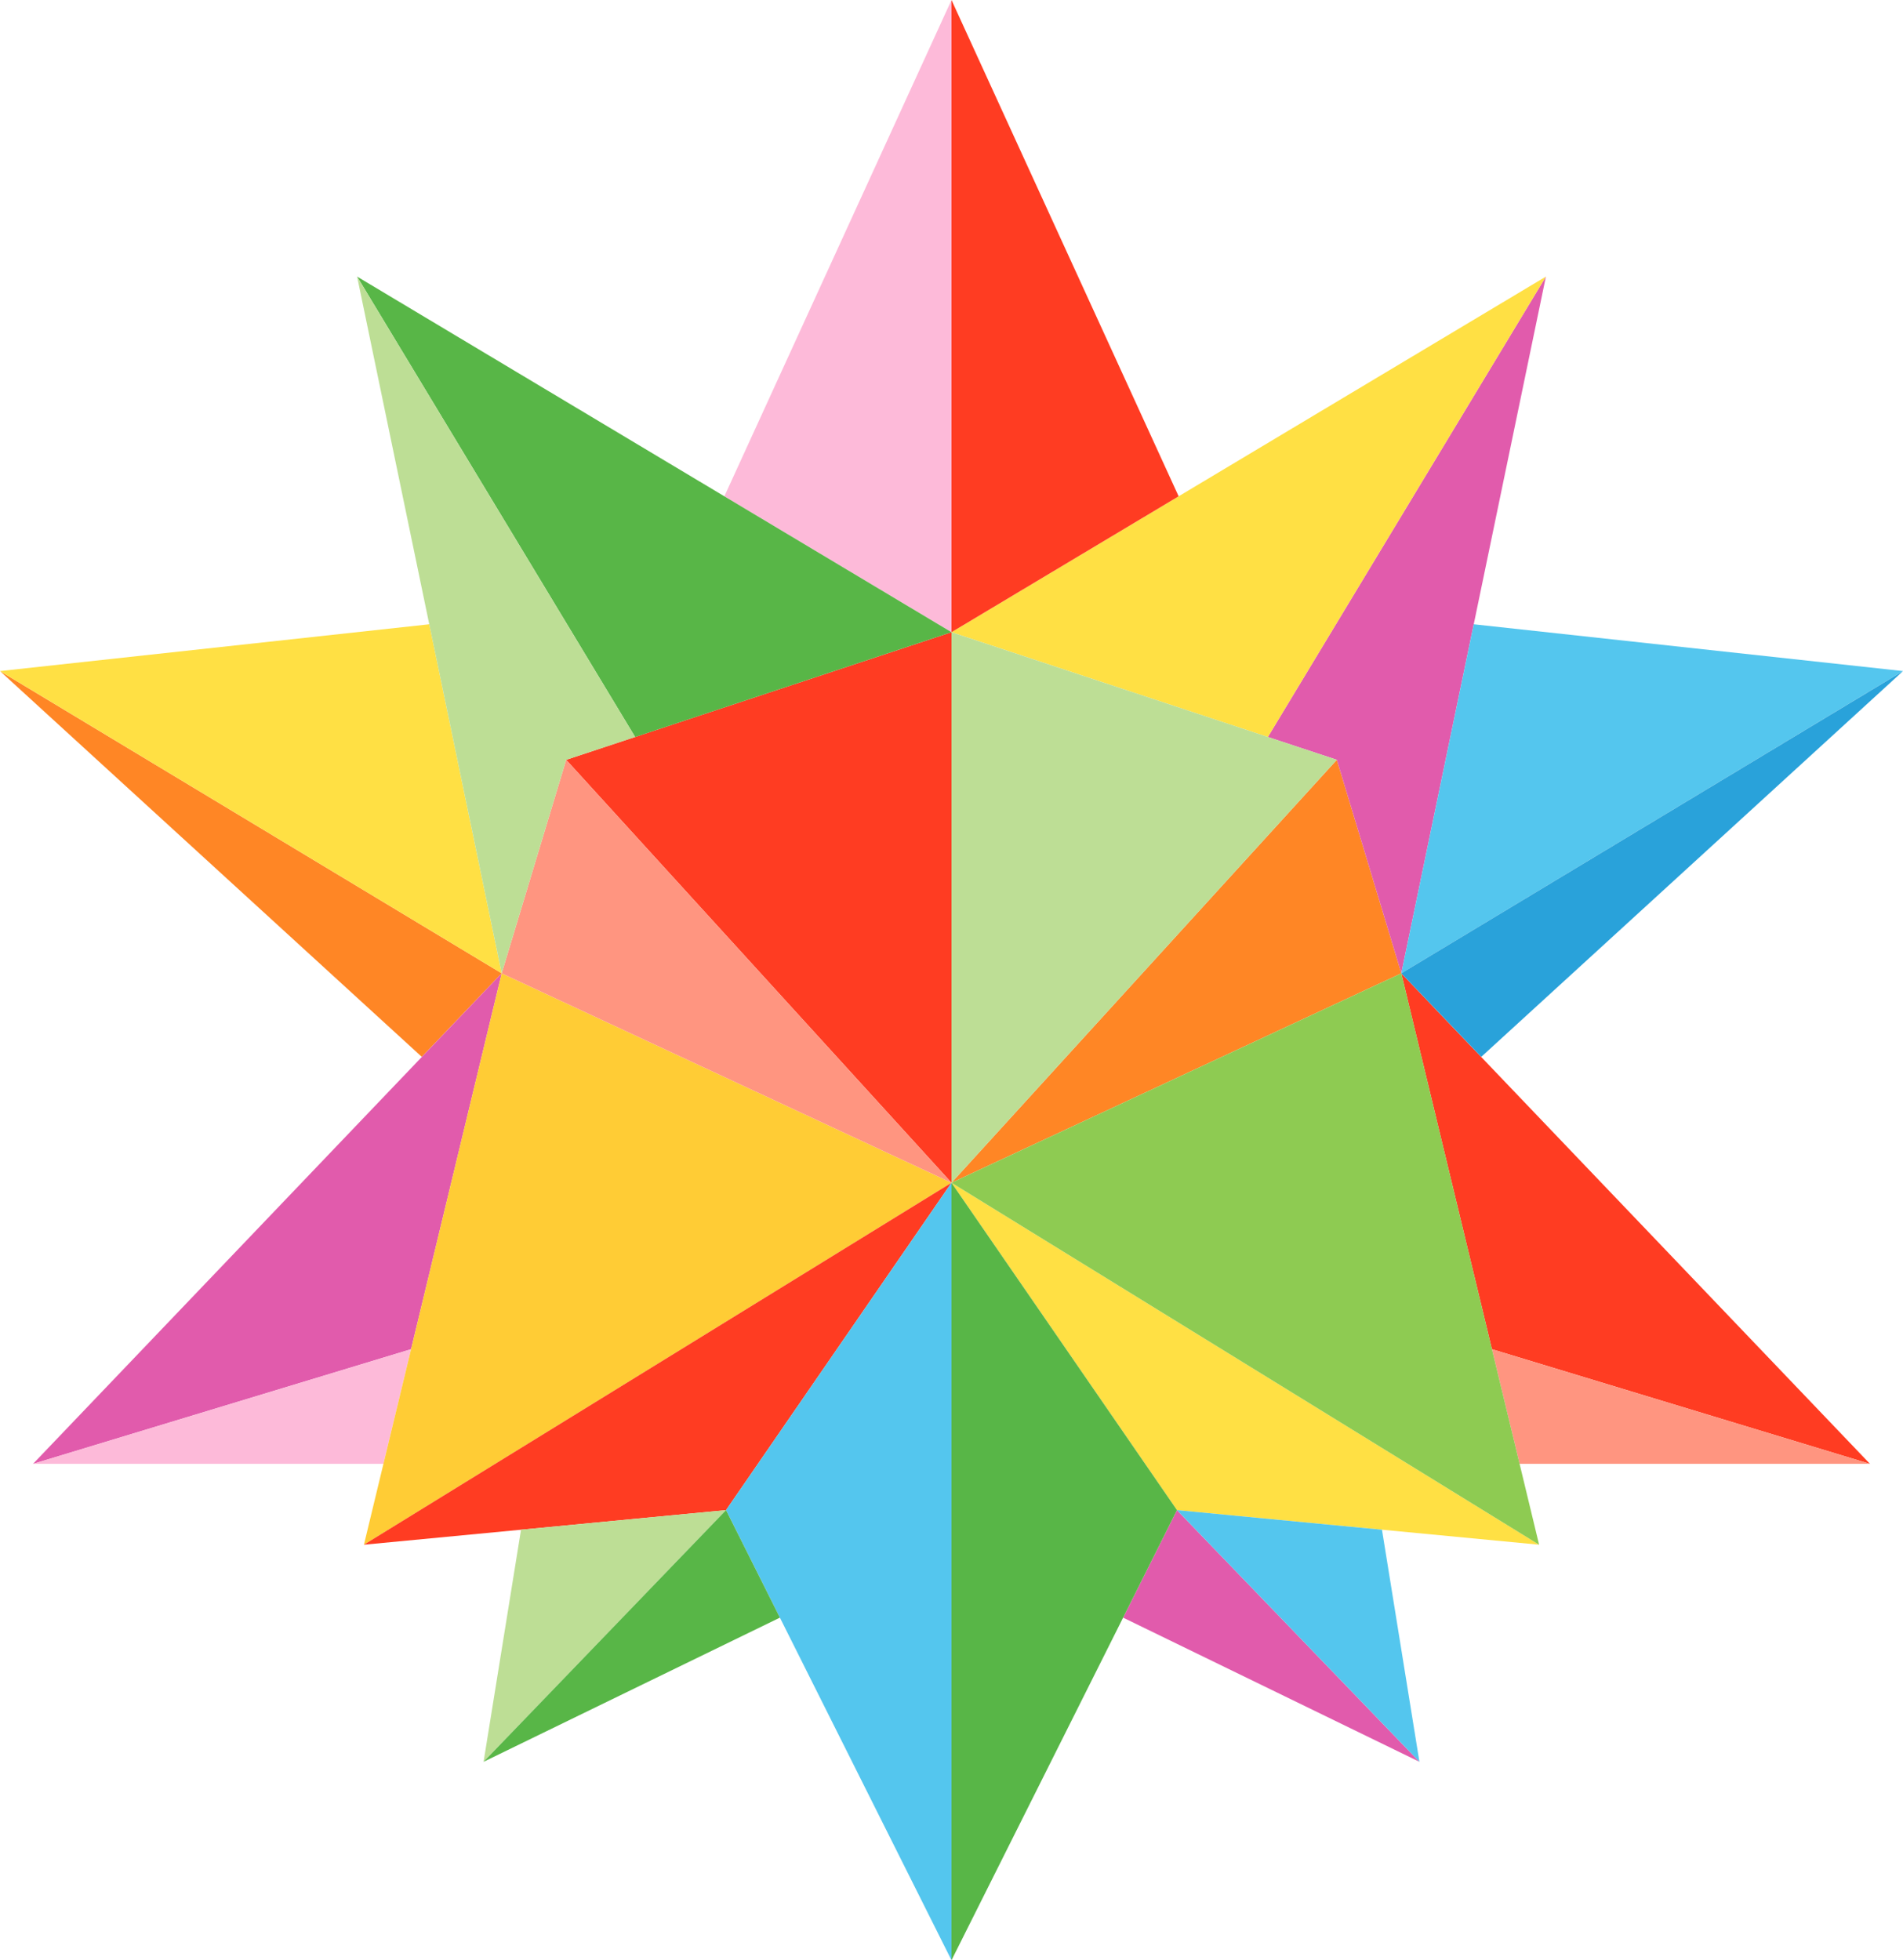
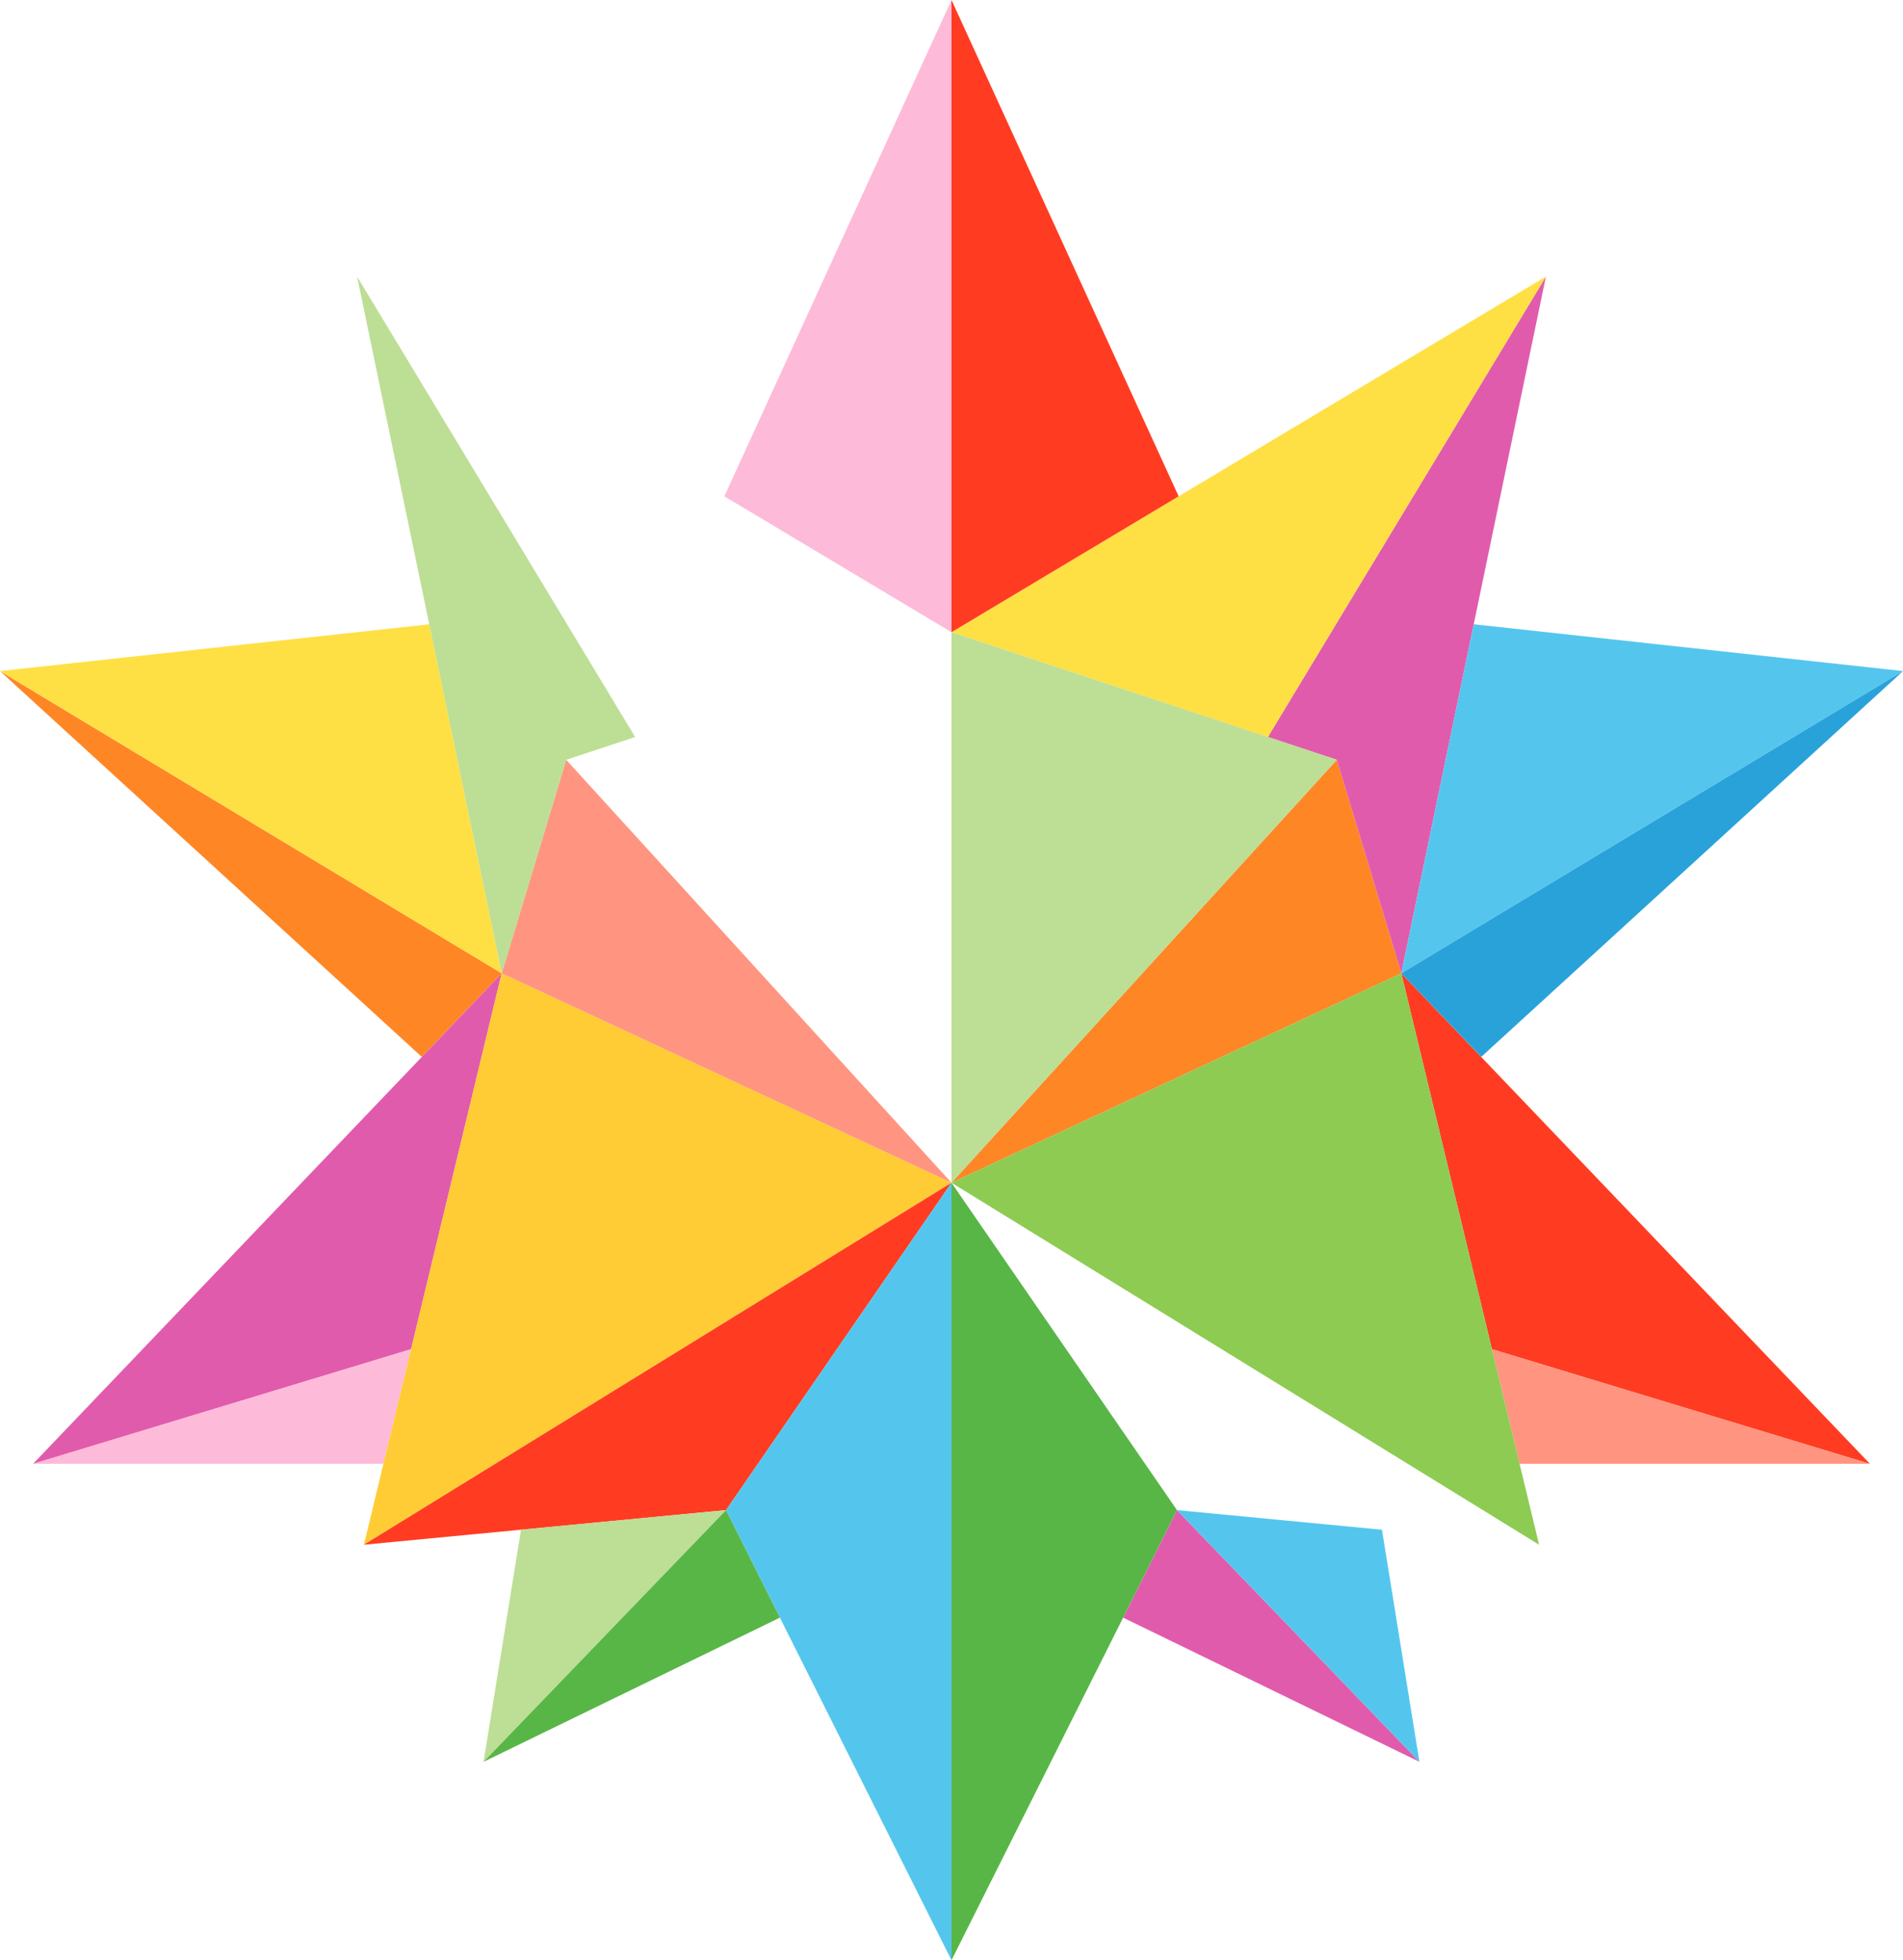
<svg xmlns="http://www.w3.org/2000/svg" viewBox="49.455 21.36 68.6 70.666" width="68.6" height="70.666">
  <g transform="matrix(1, 0, 0, -1, 49.457, 45.554)">
    <path d="M 0 0 L 18.083 -10.894 L 15.203 -13.906 Z" style="fill: rgb(255, 134, 37); fill-opacity: 1;" />
  </g>
  <g transform="matrix(1, 0, 0, -1, 50.645, 74.133)">
    <path d="M 0 0 L 16.896 17.685 L 13.629 4.134 Z" style="fill: rgb(225, 91, 172); fill-opacity: 1;" />
  </g>
  <g transform="matrix(1, 0, 0, -1, 99.97, 56.448)">
    <path d="M 0 0 L -2.325 7.697 L -16.215 -7.55 Z" style="fill: rgb(255, 134, 37); fill-opacity: 1;" />
  </g>
  <g transform="matrix(1, 0, 0, -1, 105.182, 31.331)">
    <path d="M 0 0 L -10.023 -16.598 L -7.537 -17.42 L -5.212 -25.117 Z" style="fill: rgb(225, 91, 172); fill-opacity: 1;" />
  </g>
  <g transform="matrix(1, 0, 0, -1, 100.623, 84.873)">
    <path d="M 0 0 L -8.74 9.073 L -10.681 5.197 Z" style="fill: rgb(225, 91, 172); fill-opacity: 1;" />
  </g>
  <g transform="matrix(1, 0, 0, -1, 83.755, 21.36)">
    <path d="M 0 0 L 0 -22.791 L -8.188 -17.892 Z" style="fill: rgb(253, 186, 217); fill-opacity: 1;" />
  </g>
  <g transform="matrix(1, 0, 0, -1, 63.277, 74.131)">
    <path d="M 0 0 L -12.63 0 L 0.996 4.132 Z" style="fill: rgb(253, 186, 217); fill-opacity: 1;" />
  </g>
  <g transform="matrix(1, 0, 0, -1, 49.455, 45.552)">
    <path d="M 0 0 L 18.085 -10.896 L 15.475 1.687 Z" style="fill: rgb(255, 224, 68); fill-opacity: 1;" />
  </g>
  <g transform="matrix(1, 0, 0, -1, 62.574, 77.048)">
    <path d="M 0 0 L 4.966 20.6 L 21.181 13.05 Z" style="fill: rgb(255, 204, 53); fill-opacity: 1;" />
  </g>
  <g transform="matrix(1, 0, 0, -1, 105.182, 31.331)">
    <path d="M 0 0 L -21.427 -12.82 L -10.023 -16.598 Z" style="fill: rgb(255, 224, 68); fill-opacity: 1;" />
  </g>
  <g transform="matrix(1, 0, 0, -1, 104.936, 77.047)">
-     <path d="M 0 0 L -13.053 1.247 L -21.181 13.049 Z" style="fill: rgb(255, 224, 68); fill-opacity: 1;" />
+     <path d="M 0 0 L -13.053 1.247 Z" style="fill: rgb(255, 224, 68); fill-opacity: 1;" />
  </g>
  <g transform="matrix(1, 0, 0, -1, 62.574, 77.047)">
    <path d="M 0 0 L 13.053 1.247 L 21.181 13.049 Z" style="fill: rgb(255, 60, 34); fill-opacity: 1;" />
  </g>
  <g transform="matrix(1, 0, 0, -1, 69.865, 48.751)">
-     <path d="M 0 0 L 13.89 4.6 L 13.89 -15.247 Z" style="fill: rgb(255, 60, 34); fill-opacity: 1;" />
-   </g>
+     </g>
  <g transform="matrix(1, 0, 0, -1, 83.755, 21.36)">
    <path d="M 0 0 L 0 -22.791 L 8.188 -17.892 Z" style="fill: rgb(255, 60, 34); fill-opacity: 1;" />
  </g>
  <g transform="matrix(1, 0, 0, -1, 116.865, 74.133)">
    <path d="M 0 0 L -16.896 17.685 L -13.628 4.134 Z" style="fill: rgb(255, 60, 34); fill-opacity: 1;" />
  </g>
  <g transform="matrix(1, 0, 0, -1, 104.233, 74.131)">
    <path d="M 0 0 L 12.629 0 L -0.996 4.132 Z" style="fill: rgb(255, 149, 128); fill-opacity: 1;" />
  </g>
  <g transform="matrix(1, 0, 0, -1, 67.54, 56.448)">
    <path d="M 0 0 L 2.325 7.697 L 16.215 -7.55 Z" style="fill: rgb(255, 149, 128); fill-opacity: 1;" />
  </g>
  <g transform="matrix(1, 0, 0, -1, 83.755, 92.026)">
    <path d="M 0 0 L 0 28.028 L -8.128 16.227 Z" style="fill: rgb(84, 198, 238); fill-opacity: 1;" />
  </g>
  <g transform="matrix(1, 0, 0, -1, 118.055, 45.552)">
    <path d="M 0 0 L -18.085 -10.896 L -15.474 1.687 Z" style="fill: rgb(84, 198, 238); fill-opacity: 1;" />
  </g>
  <g transform="matrix(1, 0, 0, -1, 118.054, 45.554)">
    <path d="M 0 0 L -18.084 -10.894 L -15.203 -13.906 Z" style="fill: rgb(41, 162, 218); fill-opacity: 1;" />
  </g>
  <g transform="matrix(1, 0, 0, -1, 100.623, 84.873)">
    <path d="M 0 0 L -8.74 9.073 L -1.35 8.366 Z" style="fill: rgb(84, 198, 238); fill-opacity: 1;" />
  </g>
  <g transform="matrix(1, 0, 0, -1, 62.328, 31.331)">
-     <path d="M 0 0 L 21.427 -12.82 L 10.023 -16.598 Z" style="fill: rgb(88, 182, 71); fill-opacity: 1;" />
-   </g>
+     </g>
  <g transform="matrix(1, 0, 0, -1, 62.328, 31.331)">
    <path d="M 0 0 L 10.023 -16.598 L 7.537 -17.42 L 5.212 -25.117 Z" style="fill: rgb(189, 222, 149); fill-opacity: 1;" />
  </g>
  <g transform="matrix(1, 0, 0, -1, 66.887, 84.873)">
    <path d="M 0 0 L 8.74 9.073 L 1.35 8.366 Z" style="fill: rgb(189, 222, 149); fill-opacity: 1;" />
  </g>
  <g transform="matrix(1, 0, 0, -1, 66.887, 84.873)">
    <path d="M 0 0 L 8.74 9.073 L 10.682 5.197 Z" style="fill: rgb(88, 182, 71); fill-opacity: 1;" />
  </g>
  <g transform="matrix(1, 0, 0, -1, 104.937, 77.048)">
    <path d="M 0 0 L -4.967 20.6 L -21.182 13.05 Z" style="fill: rgb(142, 203, 82); fill-opacity: 1;" />
  </g>
  <g transform="matrix(1, 0, 0, -1, 97.645, 48.751)">
    <path d="M 0 0 L -13.89 4.6 L -13.89 -15.247 Z" style="fill: rgb(189, 222, 149); fill-opacity: 1;" />
  </g>
  <g transform="matrix(1, 0, 0, -1, 83.755, 92.026)">
    <path d="M 0 0 L 0 28.028 L 8.128 16.227 Z" style="fill: rgb(88, 182, 71); fill-opacity: 1;" />
  </g>
</svg>